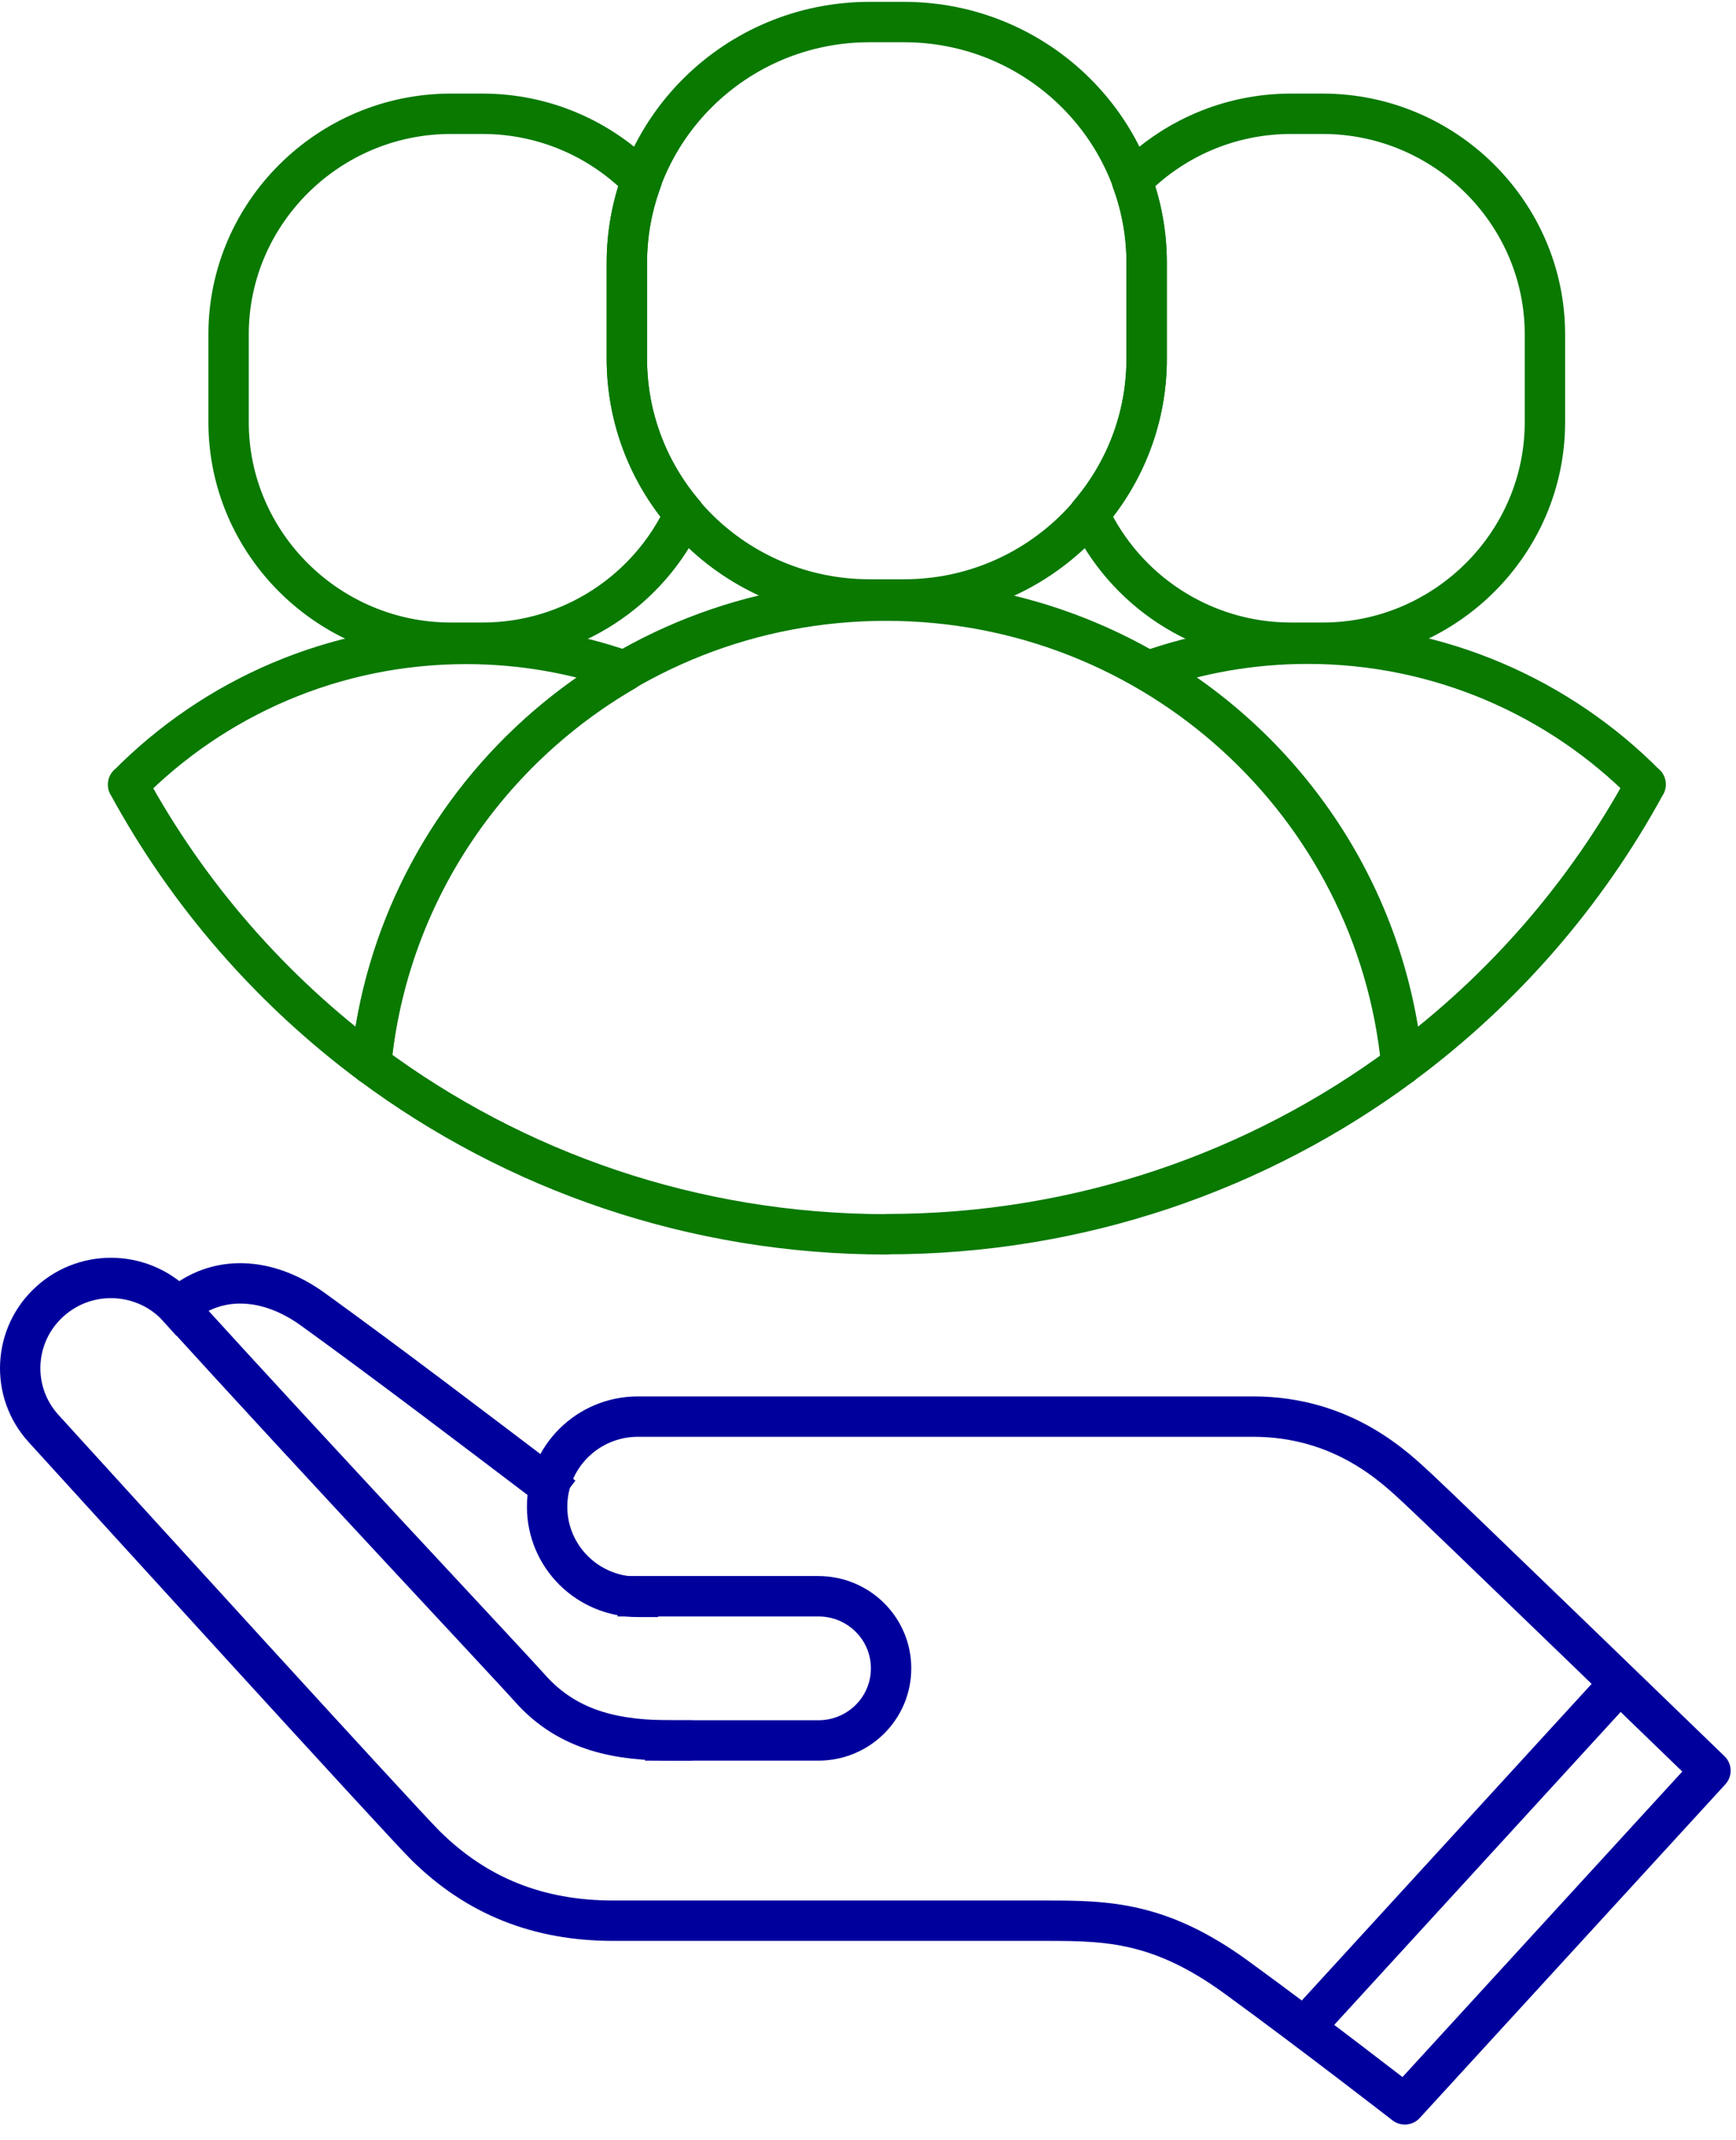
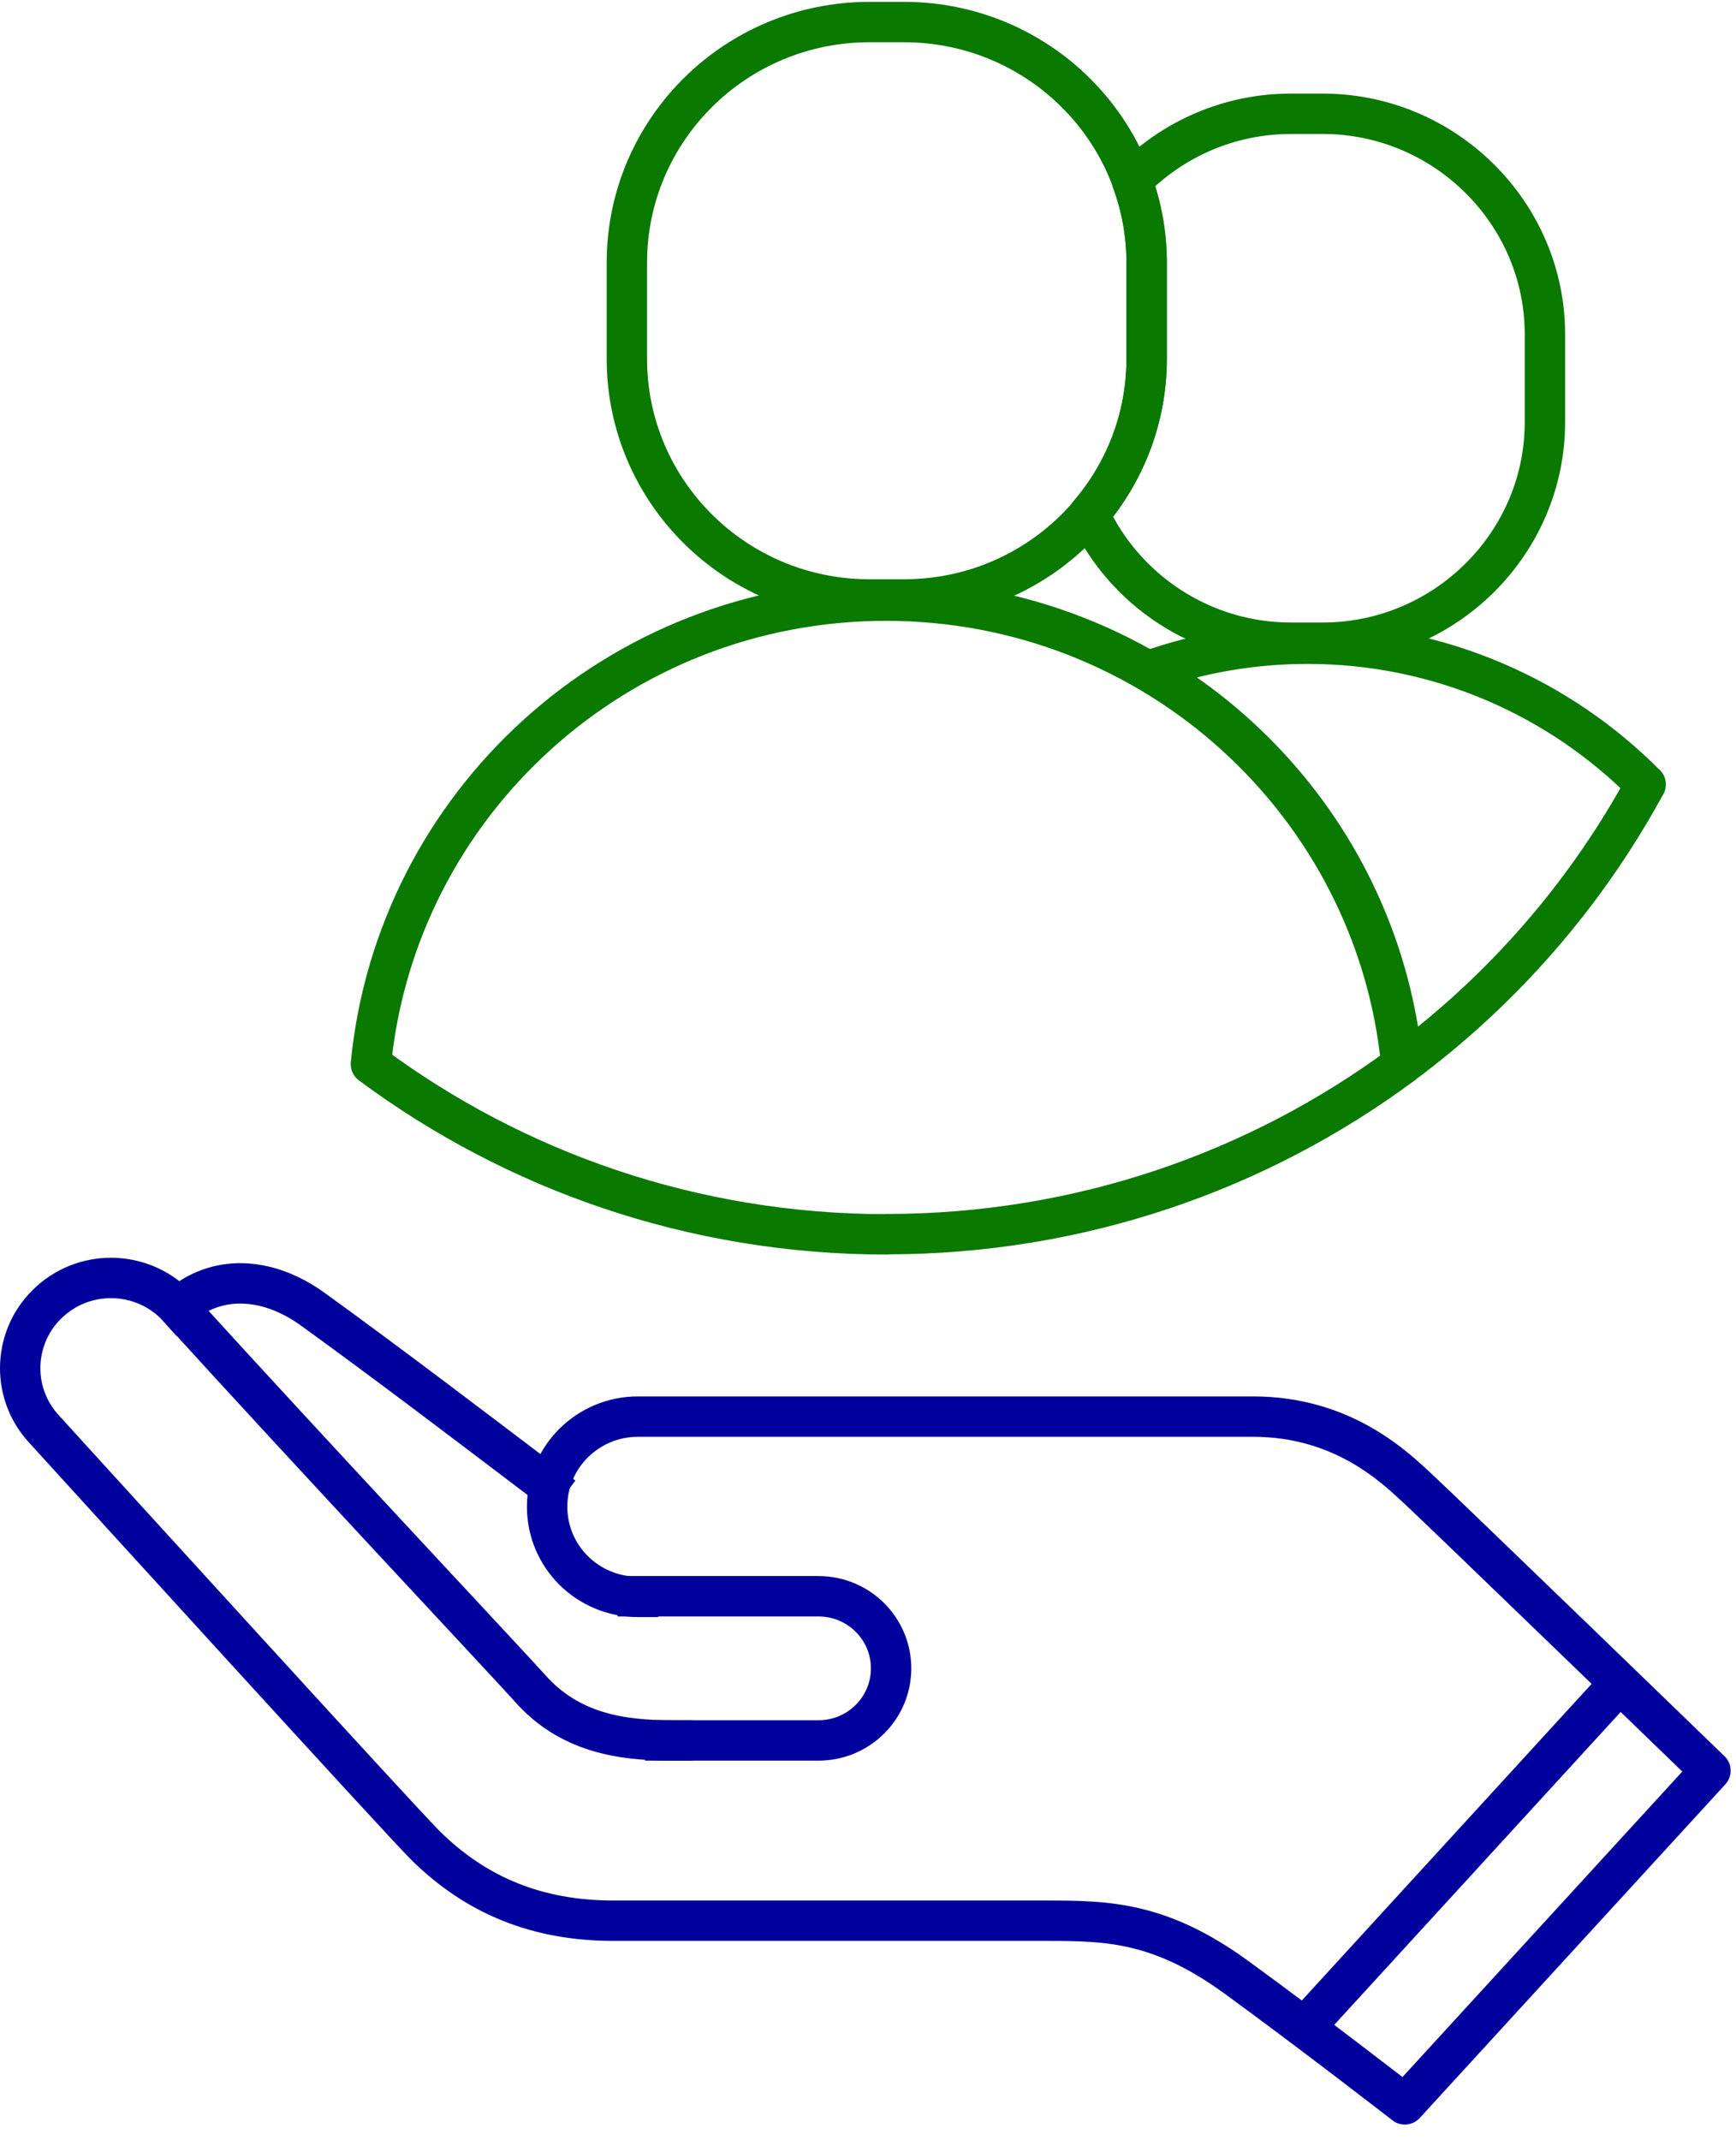
<svg xmlns="http://www.w3.org/2000/svg" width="86" height="106" viewBox="0 0 86 106" fill="none">
  <path d="M33.304 86.199C30.764 86.199 28.204 85.822 26.244 83.6C25.384 82.628 15.534 72.133 8.834 64.763C7.174 62.938 4.324 62.789 2.484 64.446C0.644 66.092 0.494 68.919 2.154 70.745C5.094 73.978 19.834 90.166 21.084 91.406C23.614 93.906 26.654 95.126 30.394 95.126H51.904C54.894 95.126 57.494 95.195 61.244 97.923C64.994 100.651 69.594 104.222 69.594 104.222L84.734 87.696C84.734 87.696 71.324 74.722 70.254 73.74C69.184 72.758 66.604 70.159 62.074 70.159H31.604C29.124 70.159 27.104 72.153 27.104 74.623C27.104 77.093 29.114 79.087 31.604 79.087" stroke="#00009D" stroke-width="2" stroke-linecap="square" stroke-linejoin="round" />
  <path d="M27.104 73.522C23.504 70.794 19.274 67.57 15.484 64.833C13.224 63.206 10.674 63.097 8.824 64.753" stroke="#00009D" stroke-width="2" stroke-linecap="square" stroke-linejoin="round" />
  <path d="M31.594 79.057H40.544C42.534 79.057 44.144 80.654 44.144 82.627C44.144 84.602 42.534 86.198 40.544 86.198H32.954" stroke="#00009D" stroke-width="2" stroke-linecap="square" stroke-linejoin="round" />
  <path d="M64.914 100.095L80.054 83.56" stroke="#00009D" stroke-width="2" stroke-linecap="square" stroke-linejoin="round" />
  <path d="M44.784 1.092H43.074C36.435 1.092 31.054 6.43 31.054 13.015V17.766C31.054 24.351 36.435 29.689 43.074 29.689H44.784C51.422 29.689 56.804 24.351 56.804 17.766V13.015C56.804 6.43 51.422 1.092 44.784 1.092Z" stroke="#097900" stroke-width="2" stroke-linecap="square" stroke-linejoin="round" />
-   <path d="M31.054 17.766V13.015C31.054 11.586 31.314 10.218 31.784 8.948C29.784 6.905 26.984 5.635 23.904 5.635H22.334C16.274 5.635 11.324 10.555 11.324 16.556V20.91C11.324 26.922 16.284 31.831 22.334 31.831H23.904C28.324 31.831 32.164 29.213 33.904 25.453C32.124 23.37 31.054 20.692 31.054 17.766Z" stroke="#097900" stroke-width="2" stroke-linecap="square" stroke-linejoin="round" />
  <path d="M56.804 17.766V13.015C56.804 11.586 56.544 10.218 56.074 8.948C58.074 6.905 60.874 5.635 63.954 5.635H65.524C71.584 5.635 76.534 10.555 76.534 16.556V20.91C76.534 26.922 71.574 31.831 65.524 31.831H63.954C59.534 31.831 55.694 29.213 53.954 25.453C55.734 23.37 56.804 20.692 56.804 17.766Z" stroke="#097900" stroke-width="2" stroke-linecap="square" stroke-linejoin="round" />
  <path d="M43.934 61.123C53.483 61.123 62.313 58.008 69.424 52.751C68.183 39.846 57.233 29.748 43.894 29.748C30.553 29.748 19.634 39.816 18.373 52.702C25.503 57.998 34.343 61.133 43.934 61.133V61.123Z" stroke="#097900" stroke-width="2" stroke-linecap="square" stroke-linejoin="round" />
-   <path d="M6.344 38.854C9.304 44.3 13.424 49.022 18.384 52.711C19.194 44.399 24.034 37.248 30.954 33.23C28.494 32.367 25.844 31.891 23.094 31.891C16.534 31.891 10.604 34.559 6.344 38.864V38.854Z" stroke="#097900" stroke-width="2" stroke-linecap="square" stroke-linejoin="round" />
  <path d="M81.524 38.854C77.264 34.559 71.334 31.881 64.774 31.881C62.014 31.881 59.364 32.357 56.914 33.22C63.834 37.238 68.674 44.379 69.484 52.702C74.444 49.022 78.564 44.29 81.524 38.844V38.854Z" stroke="#097900" stroke-width="2" stroke-linecap="square" stroke-linejoin="round" />
</svg>